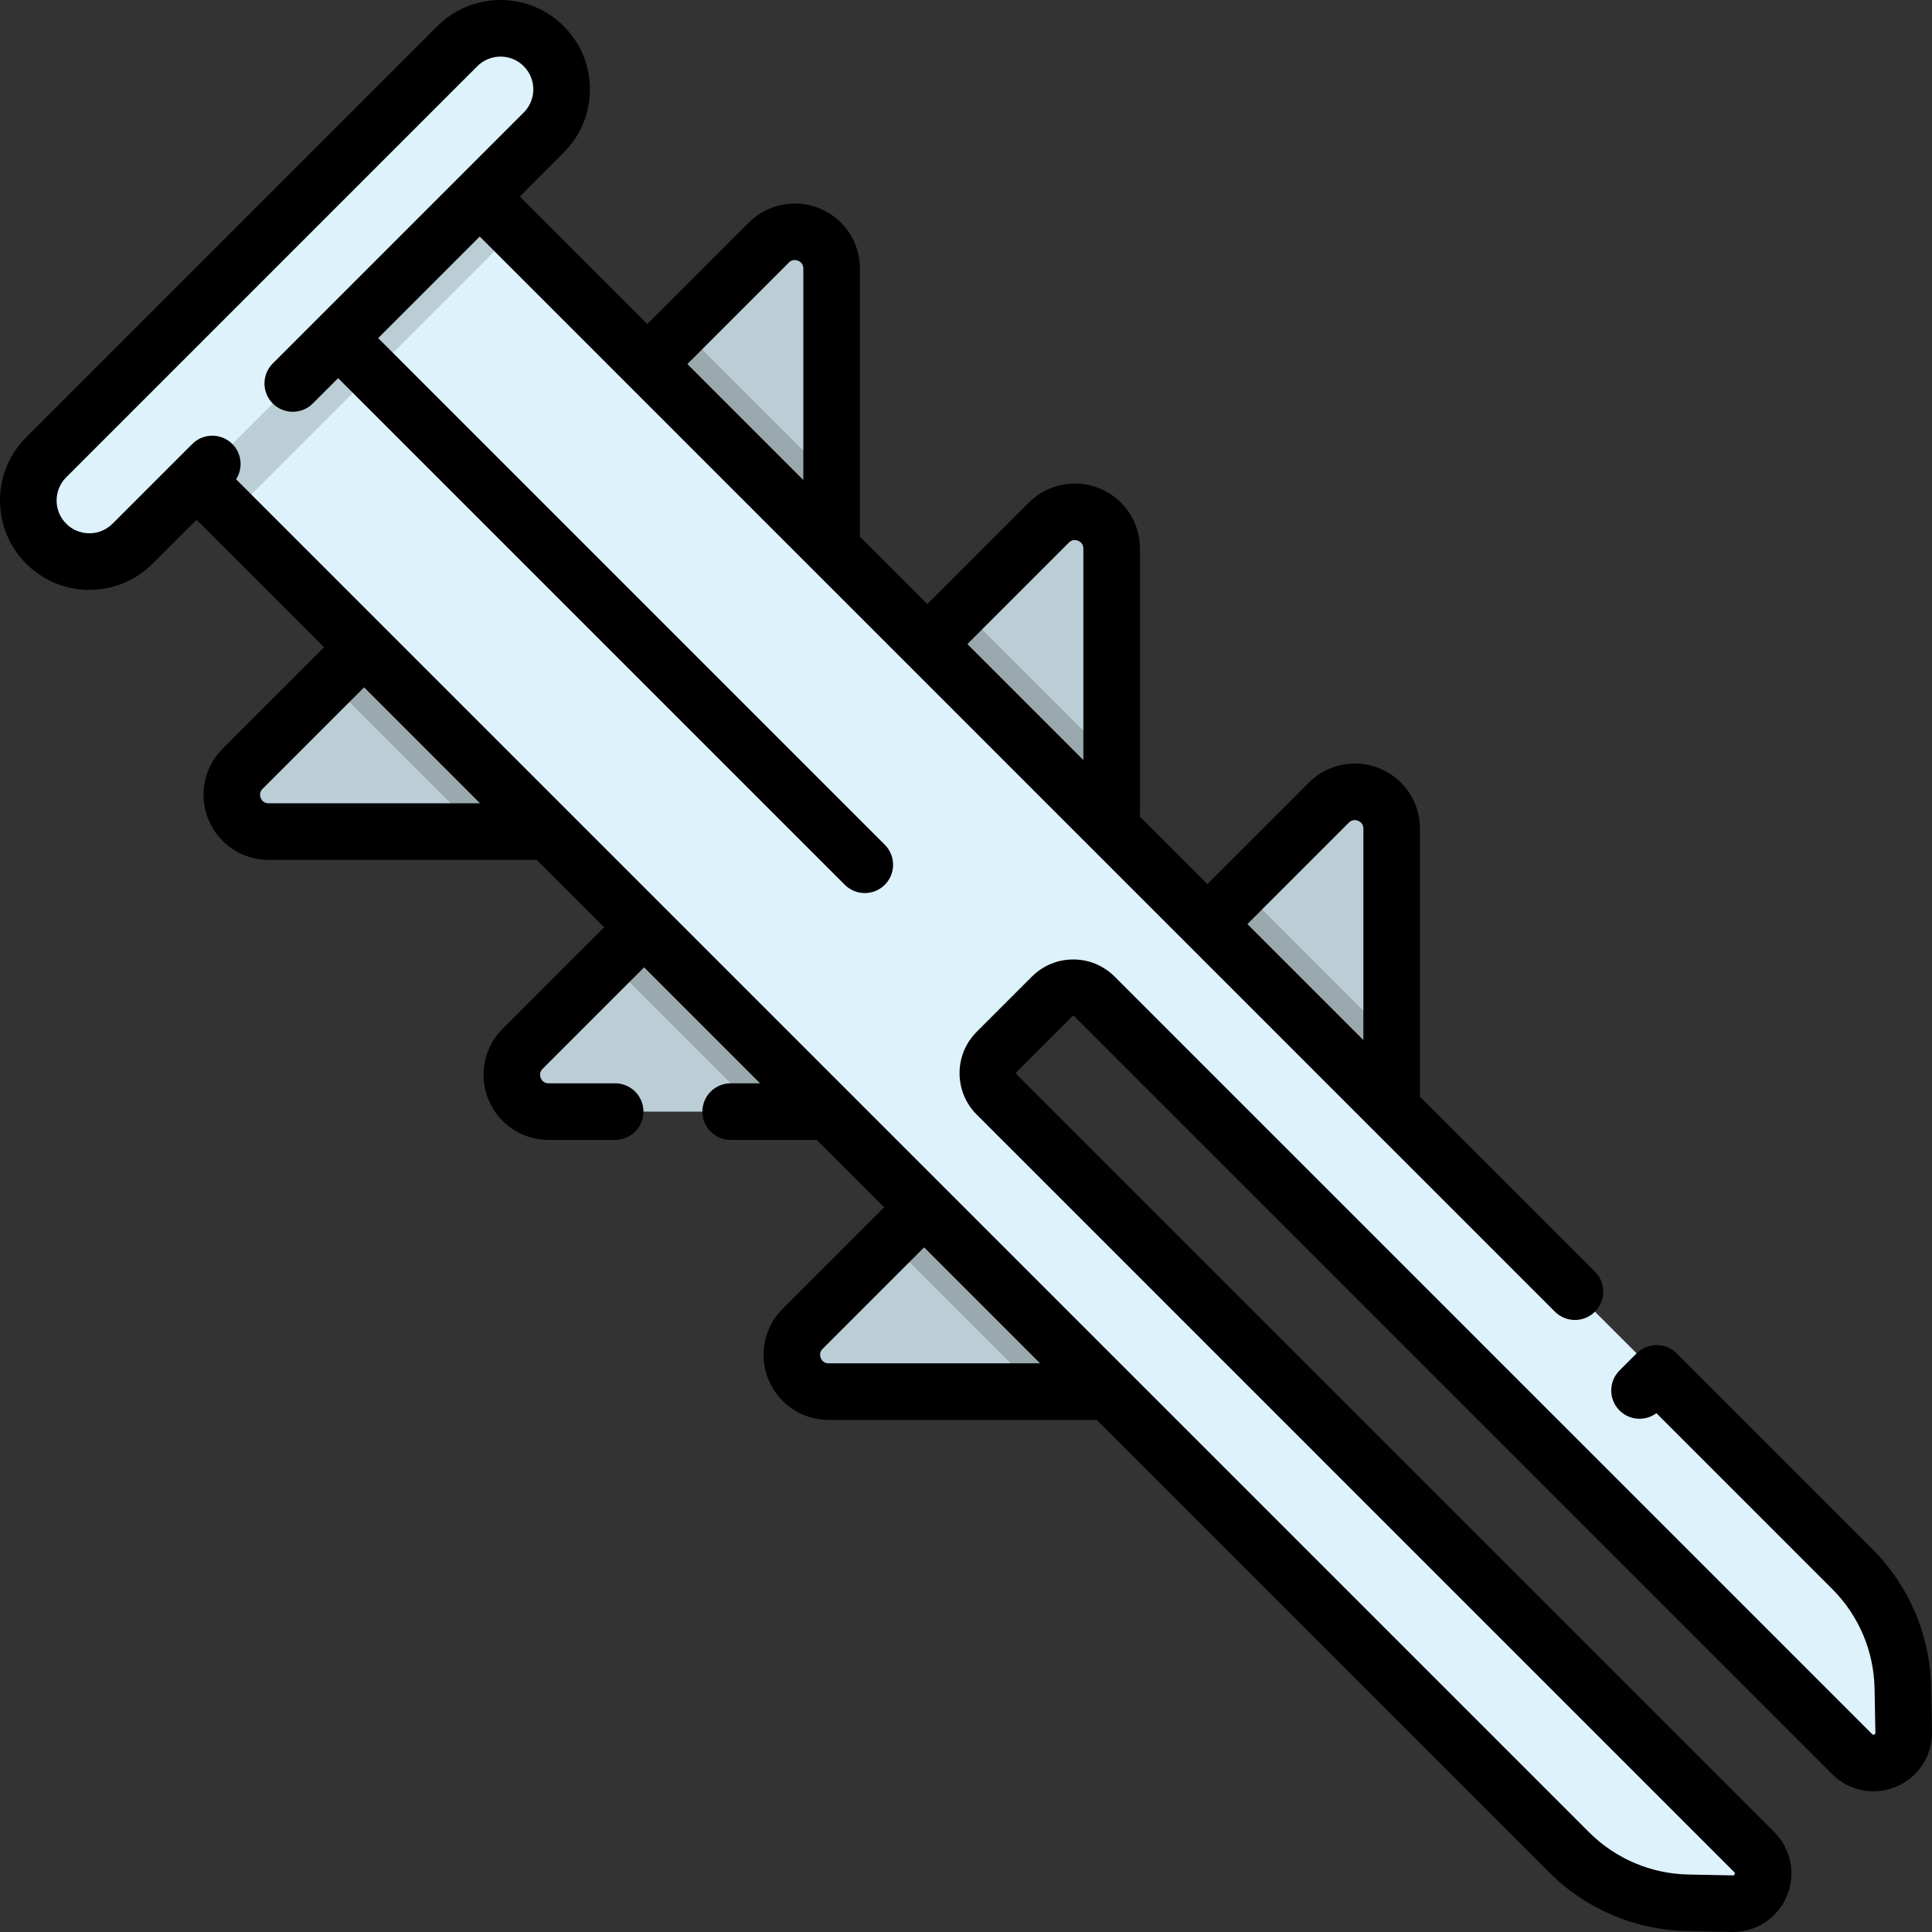
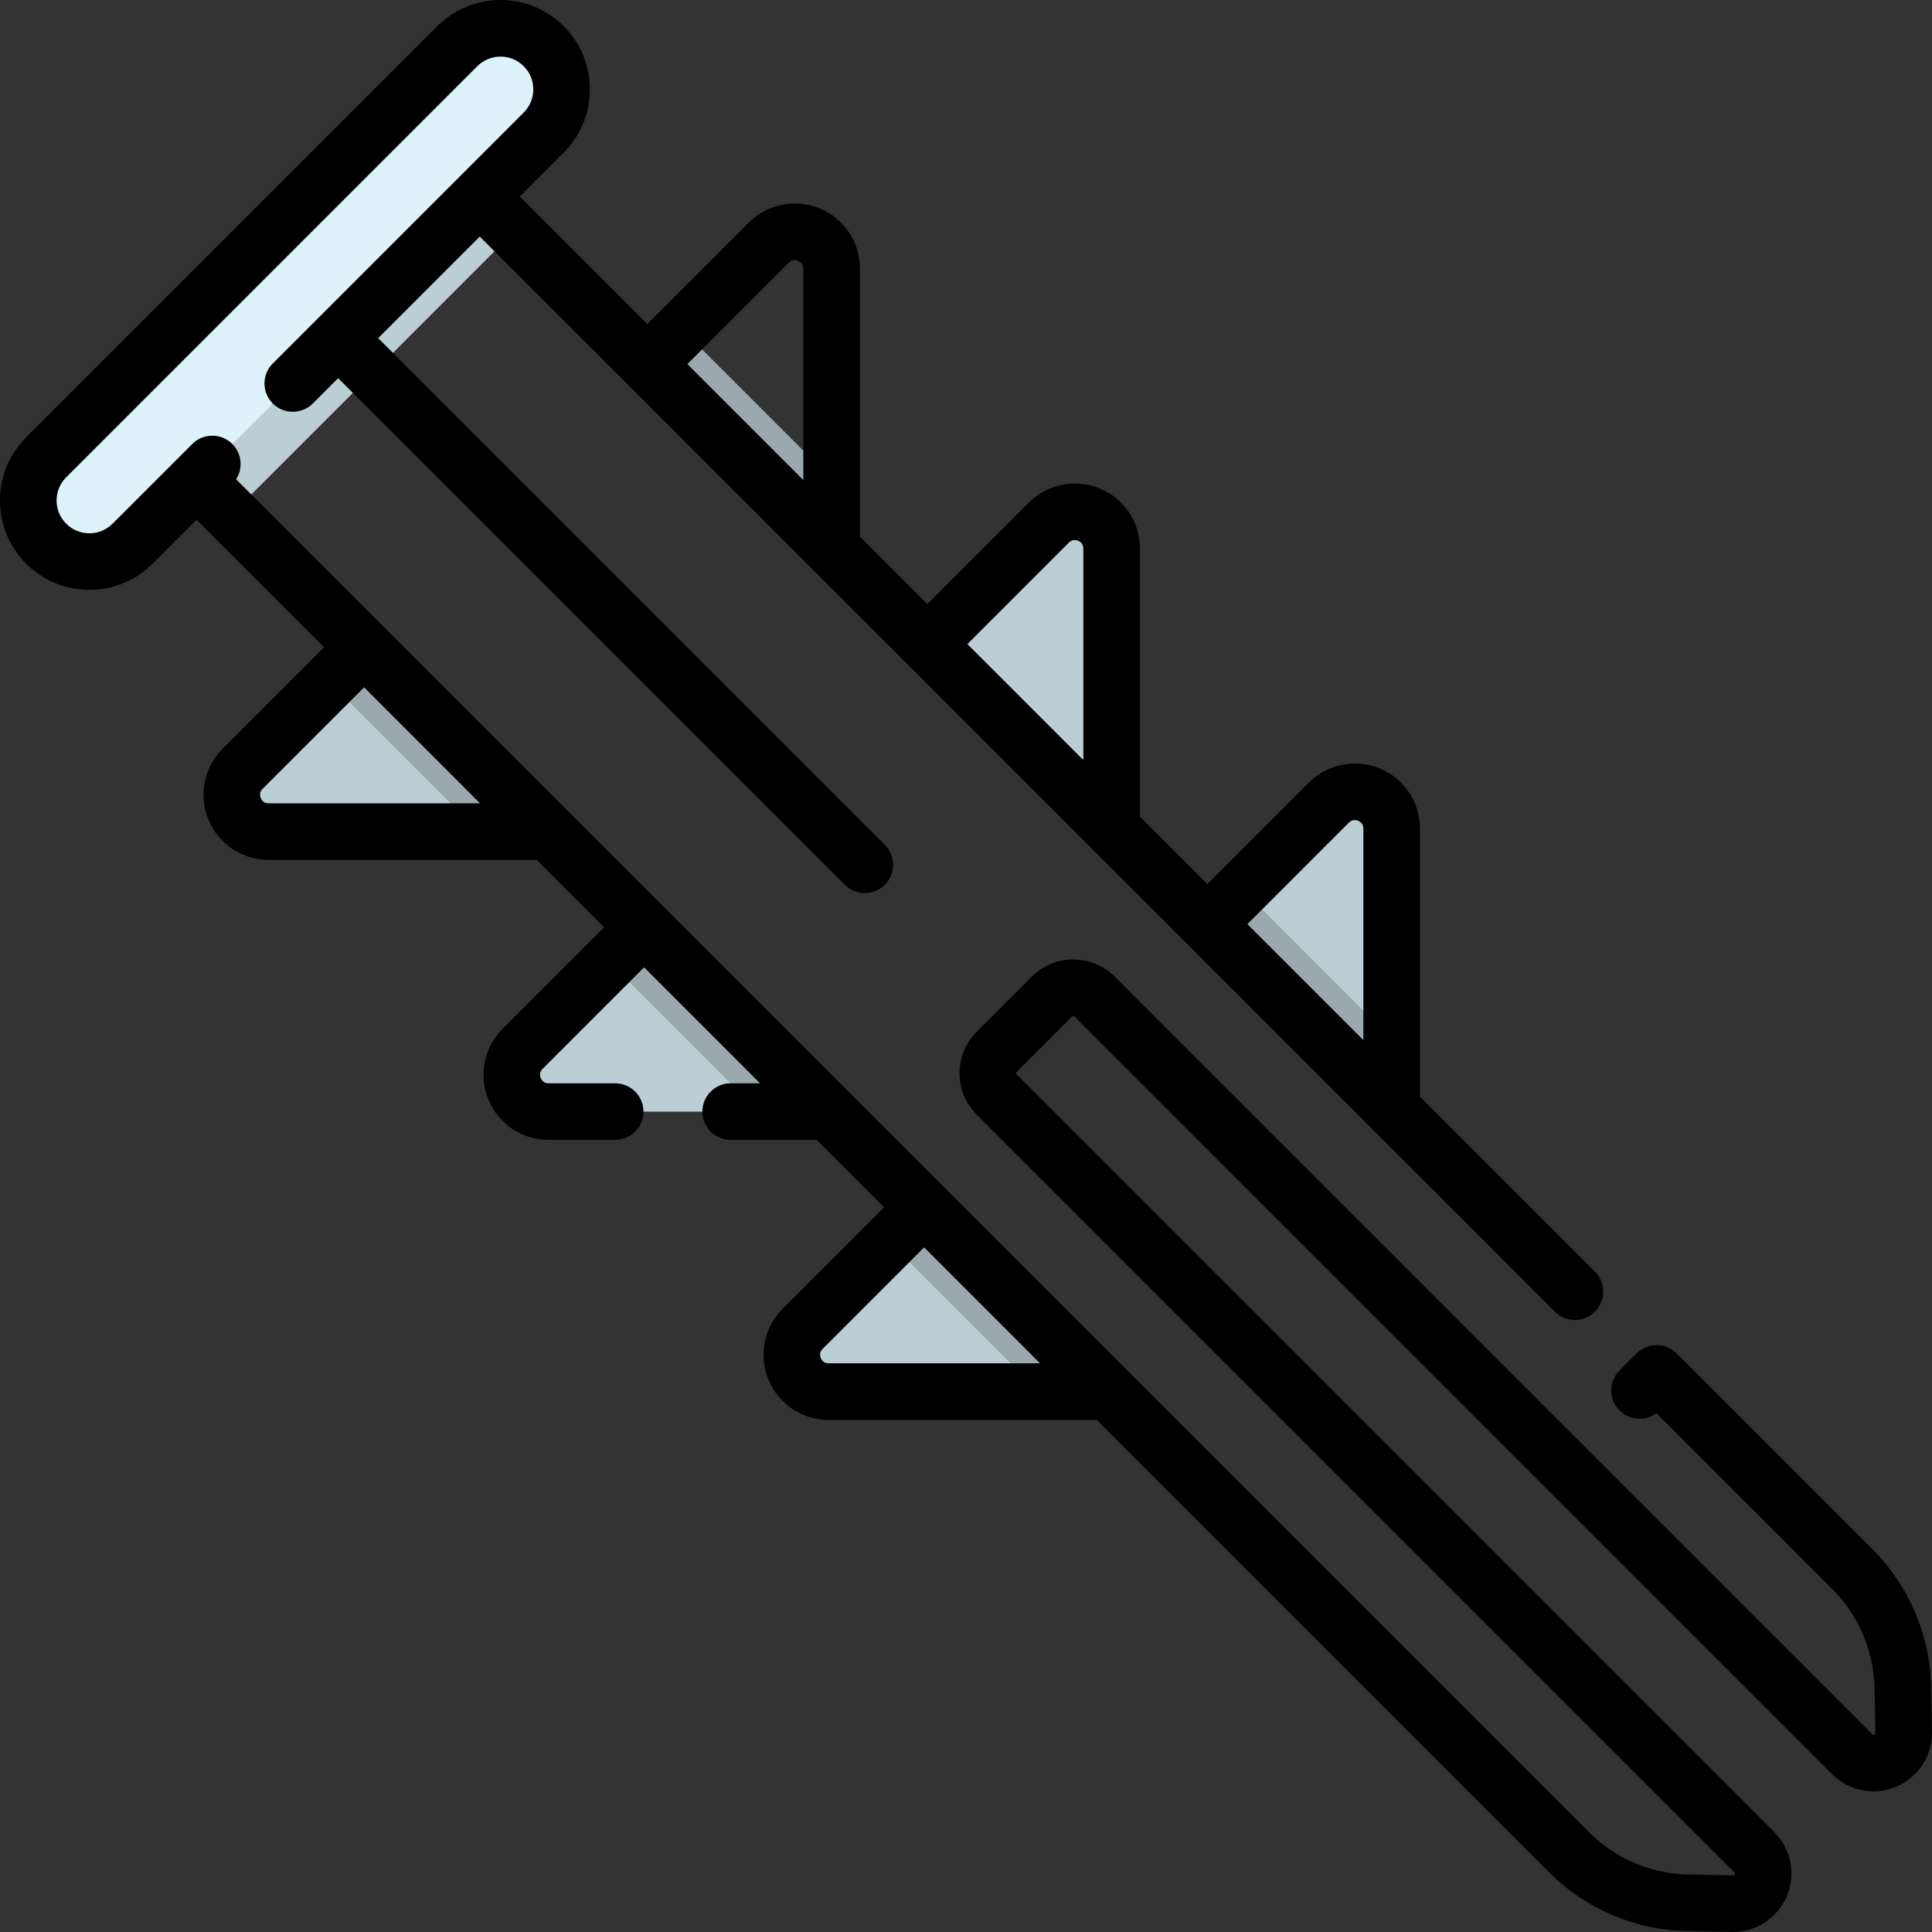
<svg xmlns="http://www.w3.org/2000/svg" version="1.1" id="Capa_1" x="0px" y="0px" viewBox="0 0 512 512" style="enable-background:new 0 0 512 512;" xml:space="preserve">
  <rect x="0" y="0" width="512" height="512" fill="#333333" stroke="none" />
  <path style="fill:#BCCED5;" d="M368.806,219.597v84.473l-54.01-54l14.371-14.371l22.987-22.997  C358.299,206.557,368.806,210.91,368.806,219.597z" />
  <polygon style="fill:#99A9AD;" points="368.806,275.349 368.806,304.07 314.796,250.07 329.167,235.699 " />
  <path style="fill:#BCCED5;" d="M294.601,145.391v84.473l-54.01-54.011l14.361-14.361l22.997-22.997  C284.093,132.351,294.601,136.704,294.601,145.391z" />
-   <polygon style="fill:#99A9AD;" points="294.601,229.865 240.59,175.854 254.951,161.493 294.601,201.133 " />
-   <path style="fill:#BCCED5;" d="M220.394,71.185v84.473l-54.01-54.01l14.361-14.361l22.997-22.997  C209.886,58.145,220.394,62.498,220.394,71.185z" />
  <polygon style="fill:#99A9AD;" points="220.394,155.659 166.384,101.648 180.745,87.287 220.394,126.927 " />
  <path style="fill:#BCCED5;" d="M304.078,368.8h-84.473c-8.686,0-13.04-10.508-6.895-16.652l22.997-22.997l14.361-14.361  L304.078,368.8z" />
  <polygon style="fill:#99A9AD;" points="250.067,314.788 304.078,368.8 275.357,368.8 235.706,329.15 " />
  <path style="fill:#BCCED5;" d="M229.872,294.593h-84.473c-8.686,0-13.04-10.508-6.895-16.653l22.997-22.997l14.361-14.361  L229.872,294.593z" />
  <polygon style="fill:#99A9AD;" points="175.861,240.583 229.872,294.593 201.14,294.593 161.5,254.943 " />
  <path style="fill:#BCCED5;" d="M155.666,220.387H71.192c-8.687,0-13.04-10.508-6.895-16.652l22.997-22.997l14.361-14.361  L155.666,220.387z" />
  <polygon style="fill:#99A9AD;" points="101.655,166.377 155.666,220.387 126.934,220.387 87.295,180.738 " />
-   <path style="fill:#DEF2FC;" d="M264.135,290.067L464.897,490.83c5.095,5.095,1.392,13.802-5.813,13.666l-11.72-0.223  c-11.87-0.225-23.192-5.041-31.587-13.436L38.007,113.066l75.066-75.056l377.764,377.764c8.393,8.393,13.208,19.71,13.436,31.577  l0.224,11.691c0.138,7.206-8.569,10.911-13.665,5.815l-200.749-200.74c-3.127-3.126-8.196-3.126-11.322,0l-14.627,14.627  C261.008,281.871,261.008,286.94,264.135,290.067z" />
  <rect x="34.102" y="70.714" transform="matrix(-0.707 0.707 -0.707 -0.707 210.463 87.166)" style="fill:#BCCED5;" width="106.157" height="32.907" />
  <path style="fill:#DEF2FC;" d="M144.089,35.129L35.135,144.083c-6.322,6.322-16.571,6.322-22.893,0l0,0  c-6.322-6.322-6.322-16.571,0-22.893L121.196,12.235c6.322-6.322,16.571-6.322,22.893,0l0,0  C150.411,18.557,150.411,28.807,144.089,35.129z" />
  <path d="M511.774,447.216c-0.264-13.881-5.816-26.93-15.632-36.745l-51.816-51.816c-1.407-1.406-3.314-2.196-5.303-2.196  s-3.897,0.79-5.304,2.197l-4.53,4.53c-2.929,2.929-2.928,7.678,0,10.606c2.666,2.665,6.84,2.904,9.777,0.717l46.569,46.569  c7.059,7.058,11.051,16.441,11.241,26.423l0.223,11.689c0.003,0.184,0.006,0.342-0.308,0.476c-0.315,0.133-0.427,0.022-0.556-0.108  L295.391,258.813c-2.929-2.93-6.823-4.543-10.965-4.543c-4.142,0-8.036,1.613-10.964,4.542l-14.628,14.629  c-2.929,2.929-4.542,6.822-4.542,10.965c0,4.142,1.613,8.035,4.542,10.965L459.592,496.13c0.129,0.129,0.242,0.241,0.108,0.556  s-0.292,0.314-0.475,0.308l-11.717-0.224c-9.98-0.188-19.364-4.181-26.424-11.24L62.566,127.012c1.87-2.904,1.537-6.814-1.005-9.356  c-2.929-2.928-7.678-2.928-10.606,0L29.831,138.78c-1.641,1.641-3.822,2.544-6.143,2.544c-2.32,0-4.502-0.903-6.143-2.545  c-1.641-1.641-2.545-3.822-2.545-6.143s0.904-4.502,2.545-6.143L126.499,17.539c3.389-3.387,8.9-3.386,12.287,0  c1.641,1.641,2.544,3.822,2.544,6.143s-0.904,4.503-2.544,6.144L84.318,84.292c-0.003,0.003-0.006,0.005-0.009,0.008  c-0.003,0.003-0.005,0.006-0.008,0.009L72.285,96.325c-2.929,2.93-2.929,7.678,0,10.607c2.929,2.928,7.678,2.928,10.606,0  l6.721-6.721l134.265,134.265c1.464,1.464,3.384,2.196,5.303,2.196c1.919,0,3.839-0.732,5.303-2.196  c2.929-2.93,2.929-7.678,0-10.607L100.22,89.605l26.921-26.922l284.929,284.928c1.464,1.464,3.384,2.196,5.303,2.196  s3.839-0.732,5.303-2.196c2.929-2.93,2.929-7.678,0-10.607l-46.37-46.37v-71.034c0-7.003-4.181-13.26-10.65-15.939  c-6.471-2.681-13.85-1.212-18.801,3.739l-26.891,26.891l-17.901-17.901c0.023-0.238,0.036-0.478,0.036-0.721v-70.276  c0-7.003-4.18-13.259-10.649-15.938c-6.469-2.681-13.849-1.213-18.802,3.739l-26.891,26.891l-17.865-17.865V71.185  c0-7.003-4.18-13.259-10.65-15.938c-6.47-2.679-13.85-1.211-18.801,3.739l-26.892,26.891l-33.8-33.8l11.644-11.645  c4.474-4.474,6.938-10.423,6.938-16.75s-2.464-12.276-6.938-16.75c-9.236-9.234-24.264-9.234-33.5,0L6.939,115.886  C2.464,120.359,0,126.308,0,132.636c0,6.327,2.464,12.275,6.938,16.749c4.474,4.475,10.422,6.938,16.75,6.938  s12.276-2.464,16.75-6.938l11.644-11.644l33.8,33.8l-26.89,26.891c-4.952,4.952-6.42,12.332-3.74,18.802  c2.68,6.469,8.936,10.649,15.938,10.649h71.034l17.865,17.865l-26.891,26.891c-4.952,4.951-6.42,12.331-3.741,18.801  c2.679,6.47,8.937,10.65,15.939,10.65h17.625c4.142,0,7.5-3.357,7.5-7.5c0-4.143-3.358-7.5-7.5-7.5h-17.625  c-1.244,0-1.818-0.756-2.081-1.391c-0.263-0.634-0.391-1.574,0.488-2.453l26.891-26.891l30.735,30.735h-7.791  c-4.142,0-7.5,3.357-7.5,7.5c0,4.143,3.358,7.5,7.5,7.5h22.791l17.865,17.865l-26.891,26.89c-4.952,4.952-6.42,12.332-3.74,18.802  s8.936,10.65,15.938,10.65h71.034l119.837,119.837c9.817,9.816,22.867,15.368,36.745,15.631l11.717,0.224  c0.101,0.002,0.201,0.003,0.301,0.003c6.236,0,11.812-3.679,14.262-9.438c2.489-5.852,1.192-12.537-3.305-17.034L269.44,284.765  c-0.037-0.037-0.148-0.148-0.148-0.358s0.111-0.321,0.148-0.357l14.628-14.629c0.037-0.037,0.148-0.149,0.358-0.149  s0.321,0.112,0.358,0.149l200.745,200.745c4.497,4.497,11.185,5.795,17.034,3.304c5.852-2.489,9.555-8.205,9.434-14.563  L511.774,447.216z M357.461,218.007c0.88-0.879,1.821-0.751,2.454-0.488c0.634,0.263,1.391,0.837,1.391,2.081v56.034l-30.736-30.736  L357.461,218.007z M283.253,143.799c0.88-0.879,1.82-0.751,2.455-0.488c0.634,0.263,1.39,0.837,1.39,2.081v56.034l-30.735-30.735  L283.253,143.799z M209.046,69.593c0.881-0.881,1.822-0.749,2.455-0.489c0.634,0.263,1.39,0.837,1.39,2.081v56.035l-30.736-30.736  L209.046,69.593z M71.19,212.885c-1.244,0-1.818-0.756-2.081-1.39c-0.263-0.635-0.391-1.575,0.488-2.454l26.891-26.891  l30.735,30.735H71.19z M219.605,361.3c-1.244,0-1.818-0.756-2.081-1.391c-0.263-0.634-0.391-1.575,0.488-2.454l26.891-26.891  l30.735,30.735h-56.033V361.3z" />
  <g>
</g>
  <g>
</g>
  <g>
</g>
  <g>
</g>
  <g>
</g>
  <g>
</g>
  <g>
</g>
  <g>
</g>
  <g>
</g>
  <g>
</g>
  <g>
</g>
  <g>
</g>
  <g>
</g>
  <g>
</g>
  <g>
</g>
</svg>